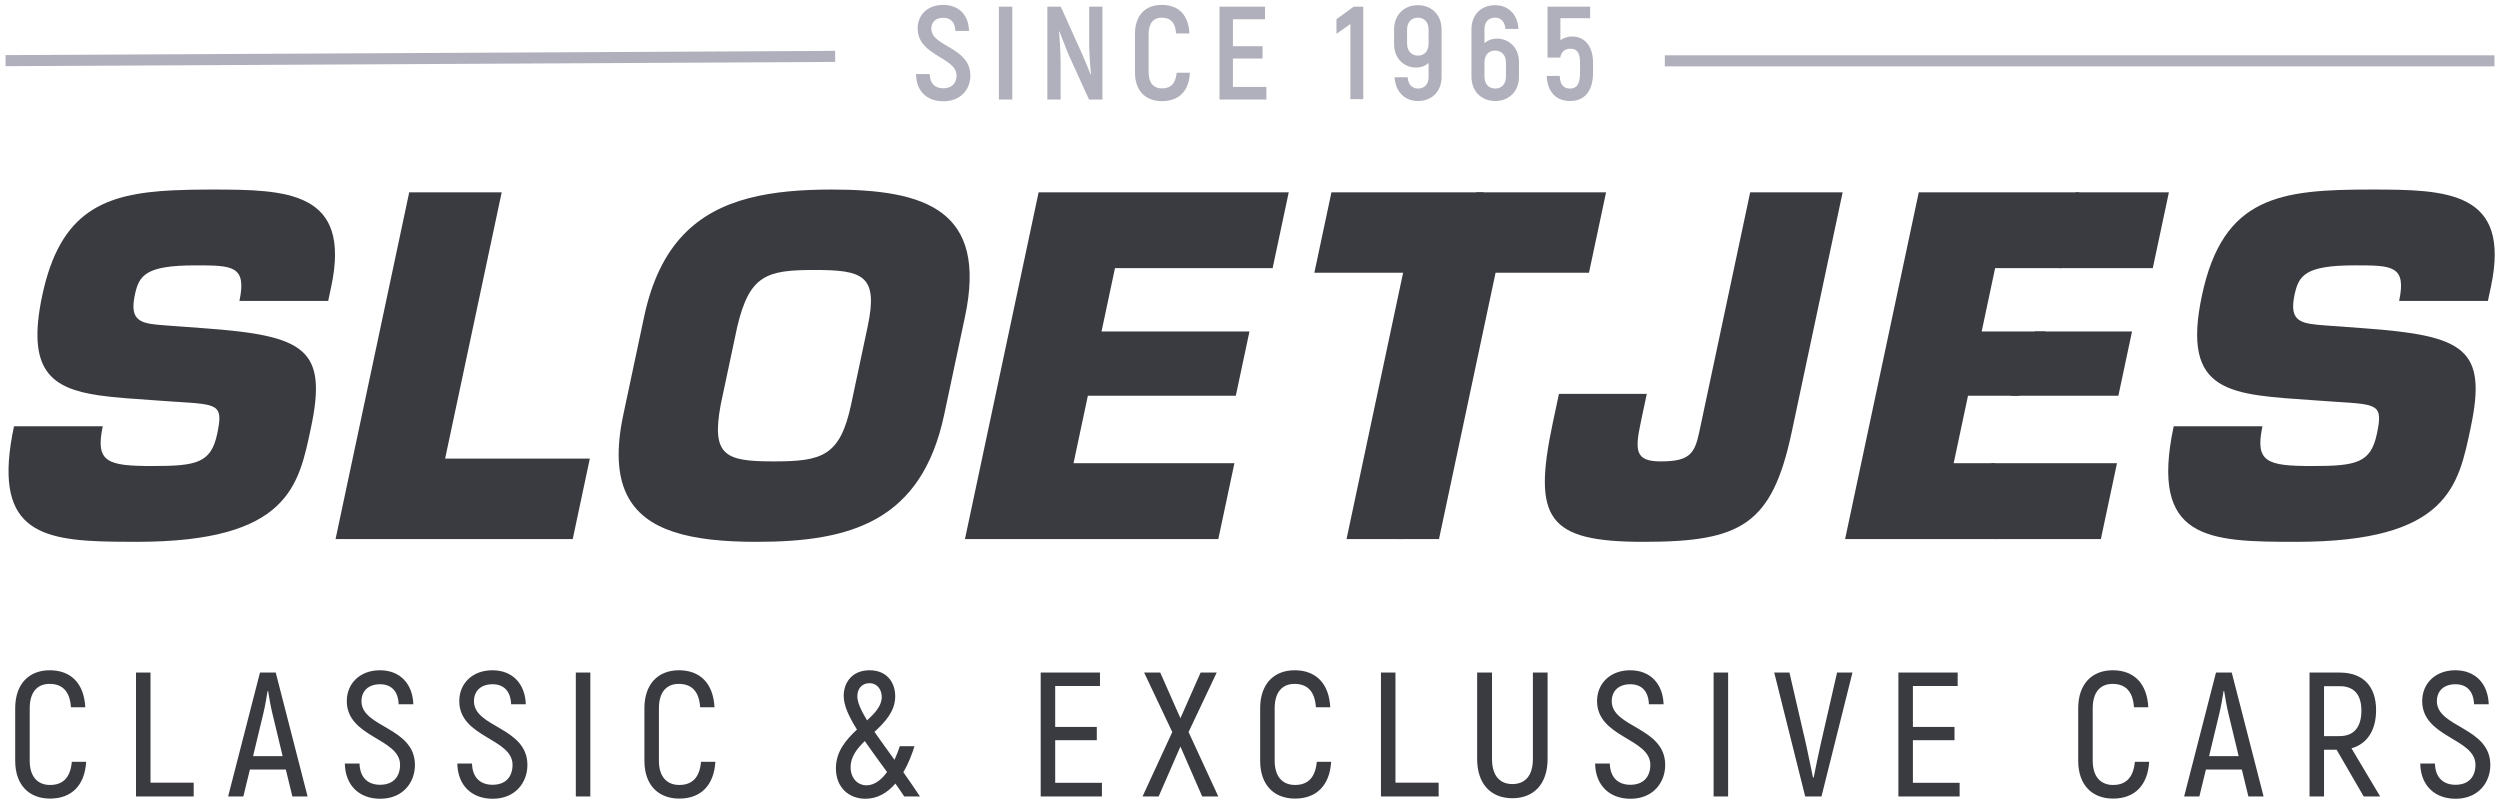
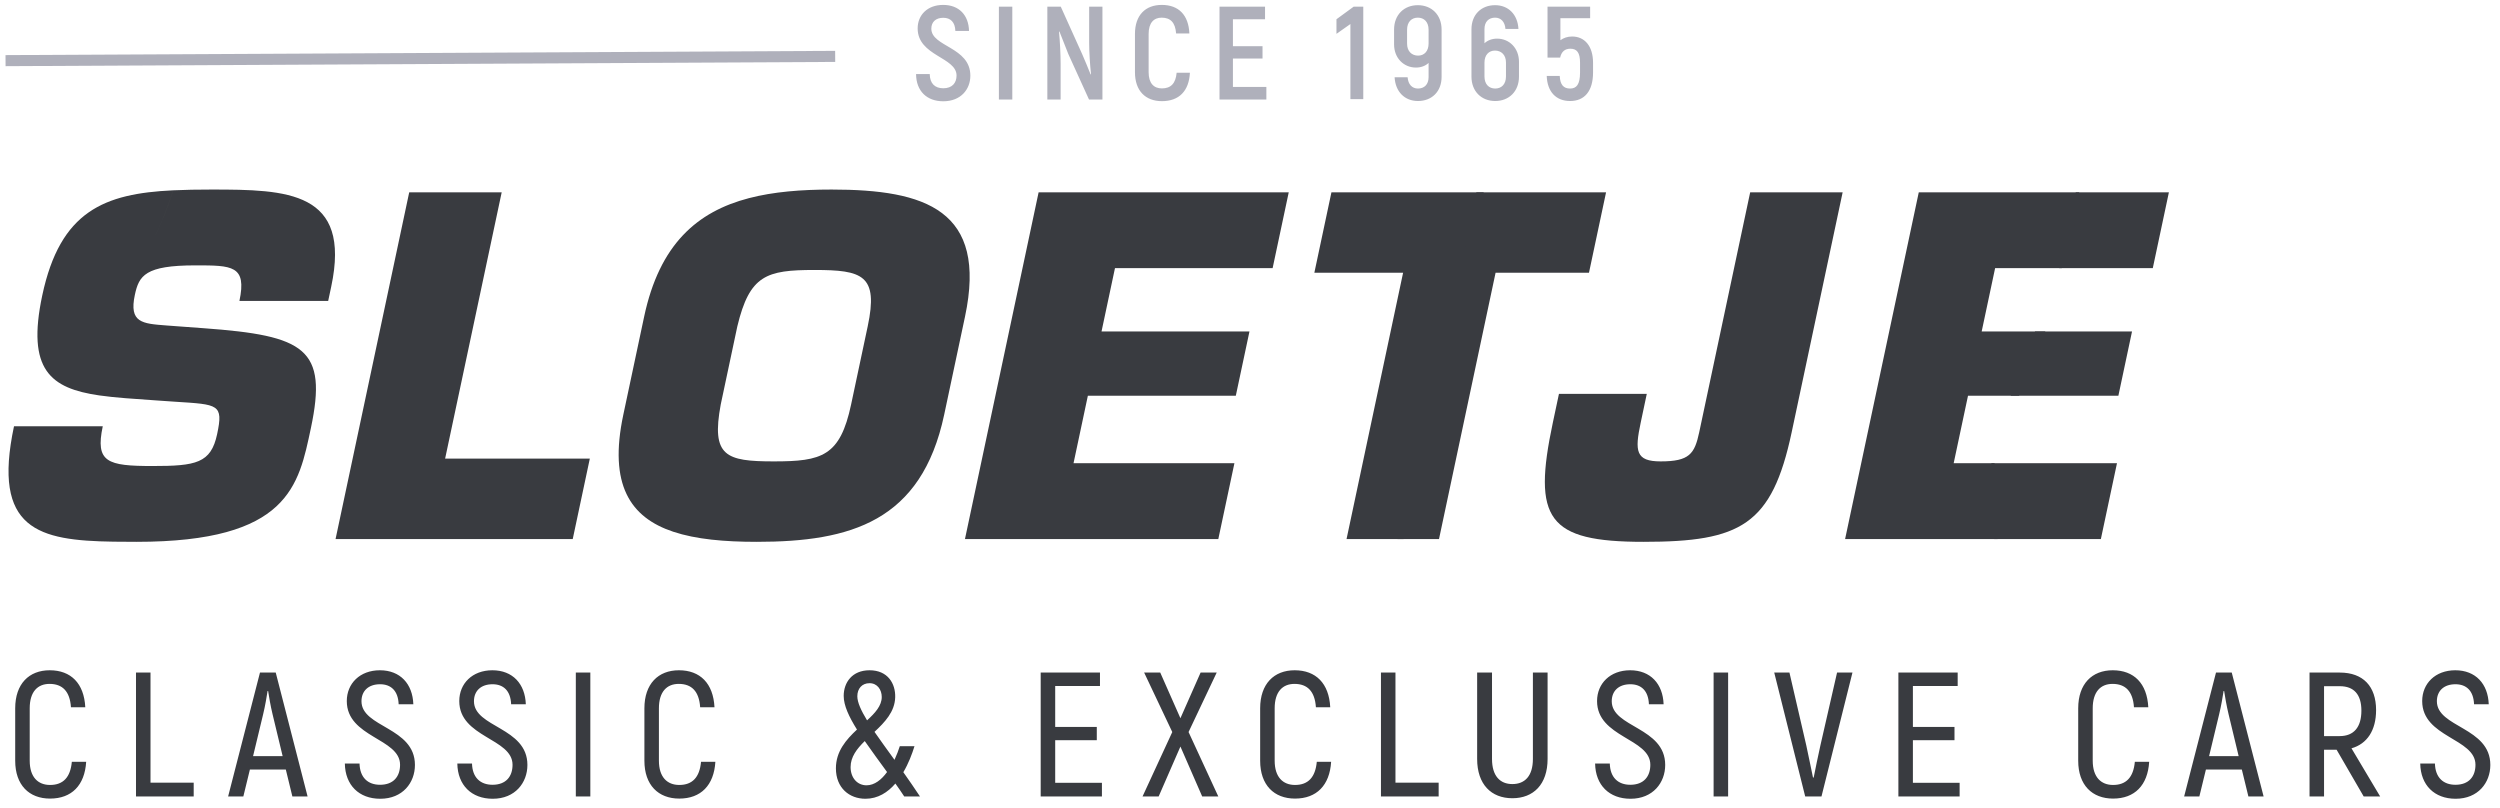
<svg xmlns="http://www.w3.org/2000/svg" width="226px" height="73px" viewBox="0 0 226 73" version="1.1">
  <title>Logo donker</title>
  <desc>Created with Sketch.</desc>
  <defs />
  <g id="Page-1" stroke="none" stroke-width="1" fill="none" fill-rule="evenodd">
    <g id="Logo-donker">
      <g id="Logo_sloetjes_website" transform="translate(0.51, 17)" fill="#393B40">
        <path d="M8.673,17.501 C8.711,17.294 8.734,17.087 8.779,16.88 C9.076,15.513 9.411,14.29 9.767,13.161 C9.411,14.29 9.076,15.513 8.779,16.88 C8.734,17.087 8.711,17.294 8.673,17.501 Z M18.593,0.135 C17.368,0.135 16.221,0.153 15.133,0.205 C14.471,2.442 13.513,4.344 12.496,6.46 C13.513,4.344 14.47,2.442 15.132,0.205 C8.934,0.502 4.934,2.062 3.31,9.704 C1.878,16.445 4.063,18.105 8.459,18.745 C9.926,18.958 11.637,19.056 13.54,19.193 L15.353,19.318 C19.228,19.568 19.696,19.527 19.119,22.244 C18.56,24.876 17.212,25.128 13.282,25.128 C9.187,25.128 8.088,24.792 8.78,21.533 L0.756,21.533 C-1.232,30.89 2.967,31.867 9.755,31.968 C9.357,30.585 9.019,29.163 8.759,27.72 C9.019,29.163 9.357,30.585 9.755,31.968 C10.425,31.978 11.109,31.982 11.825,31.982 C25.617,31.982 26.492,26.882 27.594,21.701 C29.12,14.511 27.07,13.341 17.935,12.673 L14.519,12.421 C12.34,12.255 11.145,12.171 11.679,9.663 C12.051,7.91 12.622,6.99 17.137,6.99 C20.479,6.99 21.816,6.99 21.134,10.206 L29.157,10.206 L29.433,8.911 C31.271,0.26 25.446,0.135 18.593,0.135 L18.593,0.135 Z" id="Fill-29" />
        <polyline id="Fill-30" points="44.843 0.386 36.483 0.386 29.824 31.732 51.265 31.732 52.81 24.458 39.729 24.458 44.843 0.386" />
        <path d="M77.93,12.505 L76.43,19.568 C75.435,24.249 73.79,24.71 69.444,24.71 C65.098,24.71 63.774,24.249 64.644,19.568 L66.144,12.505 C67.255,7.867 68.774,7.406 73.119,7.406 C77.467,7.406 78.915,7.867 77.93,12.505 Z M74.664,0.135 C71.933,0.135 69.42,0.332 67.193,0.913 C67.192,0.918 67.191,0.923 67.19,0.928 C67.191,0.923 67.192,0.918 67.193,0.913 C62.509,2.136 59.11,5.084 57.72,11.628 L55.838,20.488 C54.493,26.818 56.462,29.777 60.359,31.072 C60.358,31.068 60.359,31.064 60.358,31.06 C60.359,31.064 60.359,31.068 60.36,31.072 C62.407,31.753 64.978,31.982 67.899,31.982 C76.384,31.982 82.792,30.142 84.844,20.488 L86.726,11.628 C88.776,1.974 83.149,0.135 74.664,0.135 L74.664,0.135 Z" id="Fill-31" />
        <polyline id="Fill-32" points="86.722 31.732 109.625 31.732 111.081 24.876 96.537 24.876 97.833 18.775 111.207 18.775 112.442 12.964 99.068 12.964 100.284 7.24 114.535 7.24 115.992 0.385 93.381 0.385 86.722 31.732" />
        <path d="M126.467,21.281 C128.691,11.048 132.895,8.351 133.612,0.385 L119.852,0.385 L118.307,7.658 L126.33,7.658 L121.217,31.732 L126.374,31.732 C125.8,28.331 125.701,24.798 126.467,21.281" id="Fill-33" />
        <path d="M134.69,7.658 L143.133,7.658 L144.678,0.386 L132.951,0.385 C132.233,8.351 128.113,11.036 125.889,21.269 C125.125,24.786 125.253,28.331 125.826,31.732 L129.576,31.732 L134.69,7.658" id="Fill-34" />
        <path d="M157.706,0.386 L153.099,22.076 C152.681,24.04 152.204,24.71 149.612,24.71 C147.355,24.71 147.259,23.79 147.811,21.199 L148.359,18.607 L140.419,18.607 L139.868,21.199 C138.013,29.933 139.374,31.982 148.068,31.982 C156.845,31.982 159.672,30.478 161.457,22.076 L166.065,0.386 L157.706,0.386" id="Fill-35" />
-         <path d="M190.991,18.775 L192.225,12.966 L183.459,12.966 C182.694,14.634 181.928,16.499 181.256,18.775 L190.991,18.775" id="Fill-36" />
+         <path d="M190.991,18.775 L192.225,12.966 L183.459,12.966 C182.694,14.634 181.928,16.499 181.256,18.775 " id="Fill-36" />
        <path d="M194.102,7.24 L195.558,0.386 L187.136,0.386 C186.95,3.135 186.426,5.259 185.636,7.24 L194.102,7.24" id="Fill-37" />
        <path d="M179.849,7.24 L185.881,7.24 C186.671,5.259 187.263,3.135 187.448,0.386 L172.947,0.386 L166.287,31.732 L180.074,31.732 C179.732,29.486 179.607,27.189 179.804,24.876 L176.102,24.876 L177.398,18.775 L182.014,18.775 C182.687,16.499 183.624,14.634 184.389,12.966 L178.633,12.966 L179.849,7.24" id="Fill-38" />
        <path d="M179.514,31.732 L189.408,31.732 L190.865,24.876 L179.514,24.876 C179.318,27.187 179.422,29.486 179.764,31.732" id="Fill-39" />
-         <path d="M213.83,0.135 C205.637,0.135 200.455,0.72 198.547,9.704 C196.638,18.691 201.161,18.65 208.777,19.193 L210.59,19.318 C214.465,19.57 214.934,19.527 214.355,22.244 C213.797,24.876 212.447,25.128 208.52,25.128 C204.424,25.128 203.324,24.794 204.016,21.533 L195.992,21.533 C193.808,31.814 199.08,31.982 207.063,31.982 C220.855,31.982 221.73,26.882 222.831,21.699 C224.358,14.511 222.309,13.341 213.172,12.673 L209.756,12.423 C207.576,12.255 206.383,12.171 206.914,9.663 C207.287,7.908 207.859,6.988 212.373,6.988 C215.717,6.988 217.055,6.988 216.371,10.206 L224.395,10.206 L224.671,8.911 C226.509,0.26 220.684,0.135 213.83,0.135" id="Fill-40" />
      </g>
      <path d="M4.526,72.192 C6.478,72.192 7.662,70.992 7.79,68.864 L6.494,68.864 C6.366,70.272 5.71,70.96 4.526,70.96 C3.438,70.96 2.686,70.256 2.686,68.768 L2.686,64.032 C2.686,62.528 3.406,61.824 4.478,61.824 C5.646,61.824 6.318,62.496 6.414,63.936 L7.71,63.936 C7.598,61.776 6.414,60.592 4.494,60.592 C2.622,60.592 1.374,61.824 1.374,64.032 L1.374,68.768 C1.374,70.976 2.638,72.192 4.526,72.192 Z M13.606,70.752 L13.606,60.8 L12.294,60.8 L12.294,72 L17.51,72 L17.51,70.752 L13.606,70.752 Z M26.43,72 L27.806,72 L24.926,60.8 L23.502,60.8 L20.622,72 L21.998,72 L22.59,69.568 L25.838,69.568 L26.43,72 Z M22.878,68.352 L23.79,64.56 C23.966,63.84 24.126,62.896 24.19,62.464 L24.238,62.464 C24.302,62.896 24.462,63.84 24.638,64.56 L25.55,68.352 L22.878,68.352 Z M34.374,72.208 C36.406,72.208 37.51,70.752 37.51,69.152 C37.51,65.728 32.678,65.776 32.678,63.392 C32.678,62.464 33.302,61.856 34.358,61.856 C35.334,61.856 35.99,62.432 36.038,63.664 L37.366,63.664 C37.302,61.824 36.182,60.592 34.342,60.592 C32.534,60.592 31.35,61.792 31.35,63.376 C31.35,66.672 36.166,66.736 36.166,69.136 C36.166,70.192 35.574,70.944 34.358,70.944 C33.254,70.944 32.534,70.288 32.502,69.024 L31.174,69.024 C31.206,70.976 32.454,72.208 34.374,72.208 Z M44.542,72.208 C46.574,72.208 47.678,70.752 47.678,69.152 C47.678,65.728 42.846,65.776 42.846,63.392 C42.846,62.464 43.47,61.856 44.526,61.856 C45.502,61.856 46.158,62.432 46.206,63.664 L47.534,63.664 C47.47,61.824 46.35,60.592 44.51,60.592 C42.702,60.592 41.518,61.792 41.518,63.376 C41.518,66.672 46.334,66.736 46.334,69.136 C46.334,70.192 45.742,70.944 44.526,70.944 C43.422,70.944 42.702,70.288 42.67,69.024 L41.342,69.024 C41.374,70.976 42.622,72.208 44.542,72.208 Z M52.054,60.8 L52.054,72 L53.366,72 L53.366,60.8 L52.054,60.8 Z M61.406,72.192 C63.358,72.192 64.542,70.992 64.67,68.864 L63.374,68.864 C63.246,70.272 62.59,70.96 61.406,70.96 C60.318,70.96 59.566,70.256 59.566,68.768 L59.566,64.032 C59.566,62.528 60.286,61.824 61.358,61.824 C62.526,61.824 63.198,62.496 63.294,63.936 L64.59,63.936 C64.478,61.776 63.294,60.592 61.374,60.592 C59.502,60.592 58.254,61.824 58.254,64.032 L58.254,68.768 C58.254,70.976 59.518,72.192 61.406,72.192 Z M83.166,72 C82.67,71.248 82.158,70.512 81.662,69.808 C82.126,69.024 82.446,68.176 82.67,67.456 L81.342,67.456 C81.23,67.808 81.07,68.24 80.862,68.688 C80.206,67.776 79.582,66.928 79.054,66.16 C79.998,65.28 80.894,64.336 80.926,63.024 C80.958,61.808 80.27,60.592 78.606,60.592 C77.038,60.592 76.27,61.696 76.27,62.912 C76.27,63.776 76.75,64.8 77.47,65.952 C76.494,66.864 75.566,67.92 75.566,69.456 C75.566,71.232 76.782,72.208 78.238,72.208 C79.358,72.208 80.254,71.632 80.942,70.832 C81.214,71.216 81.486,71.6 81.742,72 L83.166,72 Z M77.502,62.944 C77.502,62.256 77.918,61.76 78.606,61.76 C79.31,61.76 79.71,62.352 79.71,63.008 C79.71,63.792 79.118,64.448 78.382,65.12 C77.838,64.224 77.502,63.488 77.502,62.944 Z M78.334,70.992 C77.518,70.992 76.894,70.336 76.894,69.344 C76.894,68.432 77.454,67.696 78.174,66.992 C78.782,67.872 79.47,68.8 80.19,69.792 C79.694,70.48 79.054,70.992 78.334,70.992 Z M95.39,70.768 L95.39,66.912 L99.15,66.912 L99.15,65.712 L95.39,65.712 L95.39,62.016 L99.438,62.016 L99.438,60.8 L94.078,60.8 L94.078,72 L99.614,72 L99.614,70.768 L95.39,70.768 Z M110.134,72 L107.446,66.176 L109.99,60.8 L108.534,60.8 L106.71,64.928 L104.886,60.8 L103.43,60.8 L105.974,66.176 L103.286,72 L104.742,72 L106.71,67.488 L108.678,72 L110.134,72 Z M117.07,72.192 C119.022,72.192 120.206,70.992 120.334,68.864 L119.038,68.864 C118.91,70.272 118.254,70.96 117.07,70.96 C115.982,70.96 115.23,70.256 115.23,68.768 L115.23,64.032 C115.23,62.528 115.95,61.824 117.022,61.824 C118.19,61.824 118.862,62.496 118.958,63.936 L120.254,63.936 C120.142,61.776 118.958,60.592 117.038,60.592 C115.166,60.592 113.918,61.824 113.918,64.032 L113.918,68.768 C113.918,70.976 115.182,72.192 117.07,72.192 Z M126.15,70.752 L126.15,60.8 L124.838,60.8 L124.838,72 L130.054,72 L130.054,70.752 L126.15,70.752 Z M136.718,72.16 C138.622,72.16 139.902,70.912 139.902,68.608 L139.902,60.8 L138.574,60.8 L138.574,68.608 C138.574,70.16 137.838,70.88 136.718,70.88 C135.614,70.88 134.878,70.16 134.878,68.608 L134.878,60.8 L133.534,60.8 L133.534,68.608 C133.534,70.912 134.814,72.16 136.718,72.16 Z M147.398,72.208 C149.43,72.208 150.534,70.752 150.534,69.152 C150.534,65.728 145.702,65.776 145.702,63.392 C145.702,62.464 146.326,61.856 147.382,61.856 C148.358,61.856 149.014,62.432 149.062,63.664 L150.39,63.664 C150.326,61.824 149.206,60.592 147.366,60.592 C145.558,60.592 144.374,61.792 144.374,63.376 C144.374,66.672 149.19,66.736 149.19,69.136 C149.19,70.192 148.598,70.944 147.382,70.944 C146.278,70.944 145.558,70.288 145.526,69.024 L144.198,69.024 C144.23,70.976 145.478,72.208 147.398,72.208 Z M154.91,60.8 L154.91,72 L156.222,72 L156.222,60.8 L154.91,60.8 Z M163.19,72 L164.662,72 L167.462,60.8 L166.07,60.8 L164.566,67.376 C164.326,68.448 164.134,69.408 163.958,70.288 L163.894,70.288 C163.702,69.408 163.526,68.448 163.286,67.376 L161.766,60.8 L160.39,60.8 L163.19,72 Z M172.926,70.768 L172.926,66.912 L176.686,66.912 L176.686,65.712 L172.926,65.712 L172.926,62.016 L176.974,62.016 L176.974,60.8 L171.614,60.8 L171.614,72 L177.15,72 L177.15,70.768 L172.926,70.768 Z M191.022,72.192 C192.974,72.192 194.158,70.992 194.286,68.864 L192.99,68.864 C192.862,70.272 192.206,70.96 191.022,70.96 C189.934,70.96 189.182,70.256 189.182,68.768 L189.182,64.032 C189.182,62.528 189.902,61.824 190.974,61.824 C192.142,61.824 192.814,62.496 192.91,63.936 L194.206,63.936 C194.094,61.776 192.91,60.592 190.99,60.592 C189.118,60.592 187.87,61.824 187.87,64.032 L187.87,68.768 C187.87,70.976 189.134,72.192 191.022,72.192 Z M203.254,72 L204.63,72 L201.75,60.8 L200.326,60.8 L197.446,72 L198.822,72 L199.414,69.568 L202.662,69.568 L203.254,72 Z M199.702,68.352 L200.614,64.56 C200.79,63.84 200.95,62.896 201.014,62.464 L201.062,62.464 C201.126,62.896 201.286,63.84 201.462,64.56 L202.374,68.352 L199.702,68.352 Z M213.678,72 L215.166,72 L212.574,67.648 C213.982,67.248 214.798,66.032 214.798,64.192 C214.798,62.048 213.63,60.8 211.518,60.8 L208.782,60.8 L208.782,72 L210.094,72 L210.094,67.776 L211.23,67.776 L213.678,72 Z M210.094,62.032 L211.518,62.032 C212.798,62.032 213.47,62.784 213.47,64.24 C213.47,65.728 212.798,66.544 211.502,66.544 L210.094,66.544 L210.094,62.032 Z M221.99,72.208 C224.022,72.208 225.126,70.752 225.126,69.152 C225.126,65.728 220.294,65.776 220.294,63.392 C220.294,62.464 220.918,61.856 221.974,61.856 C222.95,61.856 223.606,62.432 223.654,63.664 L224.982,63.664 C224.918,61.824 223.798,60.592 221.958,60.592 C220.15,60.592 218.966,61.792 218.966,63.376 C218.966,66.672 223.782,66.736 223.782,69.136 C223.782,70.192 223.19,70.944 221.974,70.944 C220.87,70.944 220.15,70.288 220.118,69.024 L218.79,69.024 C218.822,70.976 220.07,72.208 221.99,72.208 Z" id="CLASSIC-&amp;-EXCLUSIVE" fill="#393B40" />
      <path d="M85.272,9.156 C86.844,9.156 87.72,8.088 87.72,6.84 C87.72,4.236 84.192,4.236 84.192,2.592 C84.192,1.992 84.588,1.608 85.272,1.608 C85.92,1.608 86.34,1.992 86.364,2.796 L87.6,2.796 C87.564,1.368 86.7,0.444 85.26,0.444 C83.844,0.444 82.956,1.356 82.956,2.568 C82.956,5.064 86.472,5.16 86.472,6.828 C86.472,7.5 86.076,7.98 85.272,7.98 C84.528,7.98 84.06,7.56 84.048,6.696 L82.812,6.696 C82.824,8.232 83.784,9.156 85.272,9.156 Z M90.3,0.6 L90.3,9 L91.512,9 L91.512,0.6 L90.3,0.6 Z M98.46,0.6 L98.46,3.876 C98.46,4.62 98.532,5.88 98.628,6.708 L98.592,6.732 C98.388,6.228 98.076,5.448 97.824,4.884 L95.892,0.6 L94.68,0.6 L94.68,9 L95.88,9 L95.88,5.76 C95.88,4.968 95.82,3.708 95.736,2.868 L95.772,2.844 C95.976,3.384 96.324,4.26 96.576,4.884 L98.448,9 L99.66,9 L99.66,0.6 L98.46,0.6 Z M105.036,9.144 C106.584,9.144 107.484,8.232 107.568,6.576 L106.368,6.576 C106.284,7.536 105.852,7.992 105.036,7.992 C104.304,7.992 103.836,7.524 103.836,6.528 L103.836,3.072 C103.836,2.064 104.304,1.596 105.012,1.596 C105.816,1.596 106.248,2.04 106.32,3.024 L107.52,3.024 C107.448,1.356 106.548,0.444 105.024,0.444 C103.548,0.444 102.6,1.368 102.6,3.072 L102.6,6.528 C102.6,8.22 103.56,9.144 105.036,9.144 Z M111.456,7.86 L111.456,5.292 L114.132,5.292 L114.132,4.176 L111.456,4.176 L111.456,1.74 L114.36,1.74 L114.36,0.6 L110.244,0.6 L110.244,9 L114.48,9 L114.48,7.86 L111.456,7.86 Z M122.376,0.6 L120.816,1.74 L120.816,3.06 L122.076,2.172 L122.076,8.964 L123.24,8.964 L123.24,0.6 L122.376,0.6 Z M128.172,0.468 C126.936,0.468 126.024,1.332 126.024,2.676 L126.024,4.008 C126.024,5.256 126.9,6.108 128.004,6.108 C128.46,6.108 128.868,5.952 129.144,5.688 L129.144,6.972 C129.144,7.644 128.748,8.004 128.184,8.004 C127.656,8.004 127.296,7.632 127.248,6.984 L126.072,6.984 C126.144,8.292 126.984,9.132 128.184,9.132 C129.432,9.132 130.32,8.28 130.32,6.948 L130.32,2.676 C130.32,1.332 129.408,0.468 128.172,0.468 Z M128.196,5.028 C127.62,5.028 127.2,4.632 127.2,3.948 L127.2,2.688 C127.2,1.98 127.608,1.596 128.172,1.596 C128.736,1.596 129.144,1.98 129.144,2.688 L129.144,3.936 C129.144,4.632 128.748,5.028 128.196,5.028 Z M135.336,3.492 C134.88,3.492 134.472,3.648 134.196,3.912 L134.196,2.628 C134.196,1.956 134.592,1.596 135.156,1.596 C135.684,1.596 136.044,1.968 136.092,2.616 L137.268,2.616 C137.196,1.308 136.356,0.468 135.156,0.468 C133.908,0.468 133.02,1.32 133.02,2.652 L133.02,6.924 C133.02,8.268 133.932,9.132 135.168,9.132 C136.404,9.132 137.316,8.268 137.316,6.924 L137.316,5.592 C137.316,4.344 136.44,3.492 135.336,3.492 Z M136.14,6.912 C136.14,7.62 135.732,8.004 135.168,8.004 C134.604,8.004 134.196,7.62 134.196,6.912 L134.196,5.664 C134.196,4.968 134.592,4.572 135.144,4.572 C135.72,4.572 136.14,4.968 136.14,5.652 L136.14,6.912 Z M142.116,3.3 C141.696,3.3 141.336,3.432 141.06,3.636 L141.06,1.644 L143.748,1.644 L143.748,0.6 L139.896,0.6 L139.896,5.208 L141.036,5.208 C141.156,4.668 141.468,4.404 141.96,4.404 C142.56,4.404 142.836,4.764 142.836,5.676 L142.836,6.552 C142.836,7.644 142.512,8.004 141.936,8.004 C141.348,8.004 141.036,7.668 141,6.864 L139.824,6.864 C139.872,8.292 140.664,9.132 141.936,9.132 C143.22,9.132 144.012,8.268 144.012,6.54 L144.012,5.688 C144.012,4.152 143.244,3.3 142.116,3.3 Z" id="SINCE-1965" fill="#AFB0BB" />
-       <polygon id="Line" fill="#AFB0BB" points="225.5 5 150.5 5 150.5 6 225.5 6" />
      <polygon id="Line" fill="#AFB0BB" points="75.497 4.597 0.498 4.982 0.504 5.982 75.503 5.597" />
    </g>
  </g>
</svg>